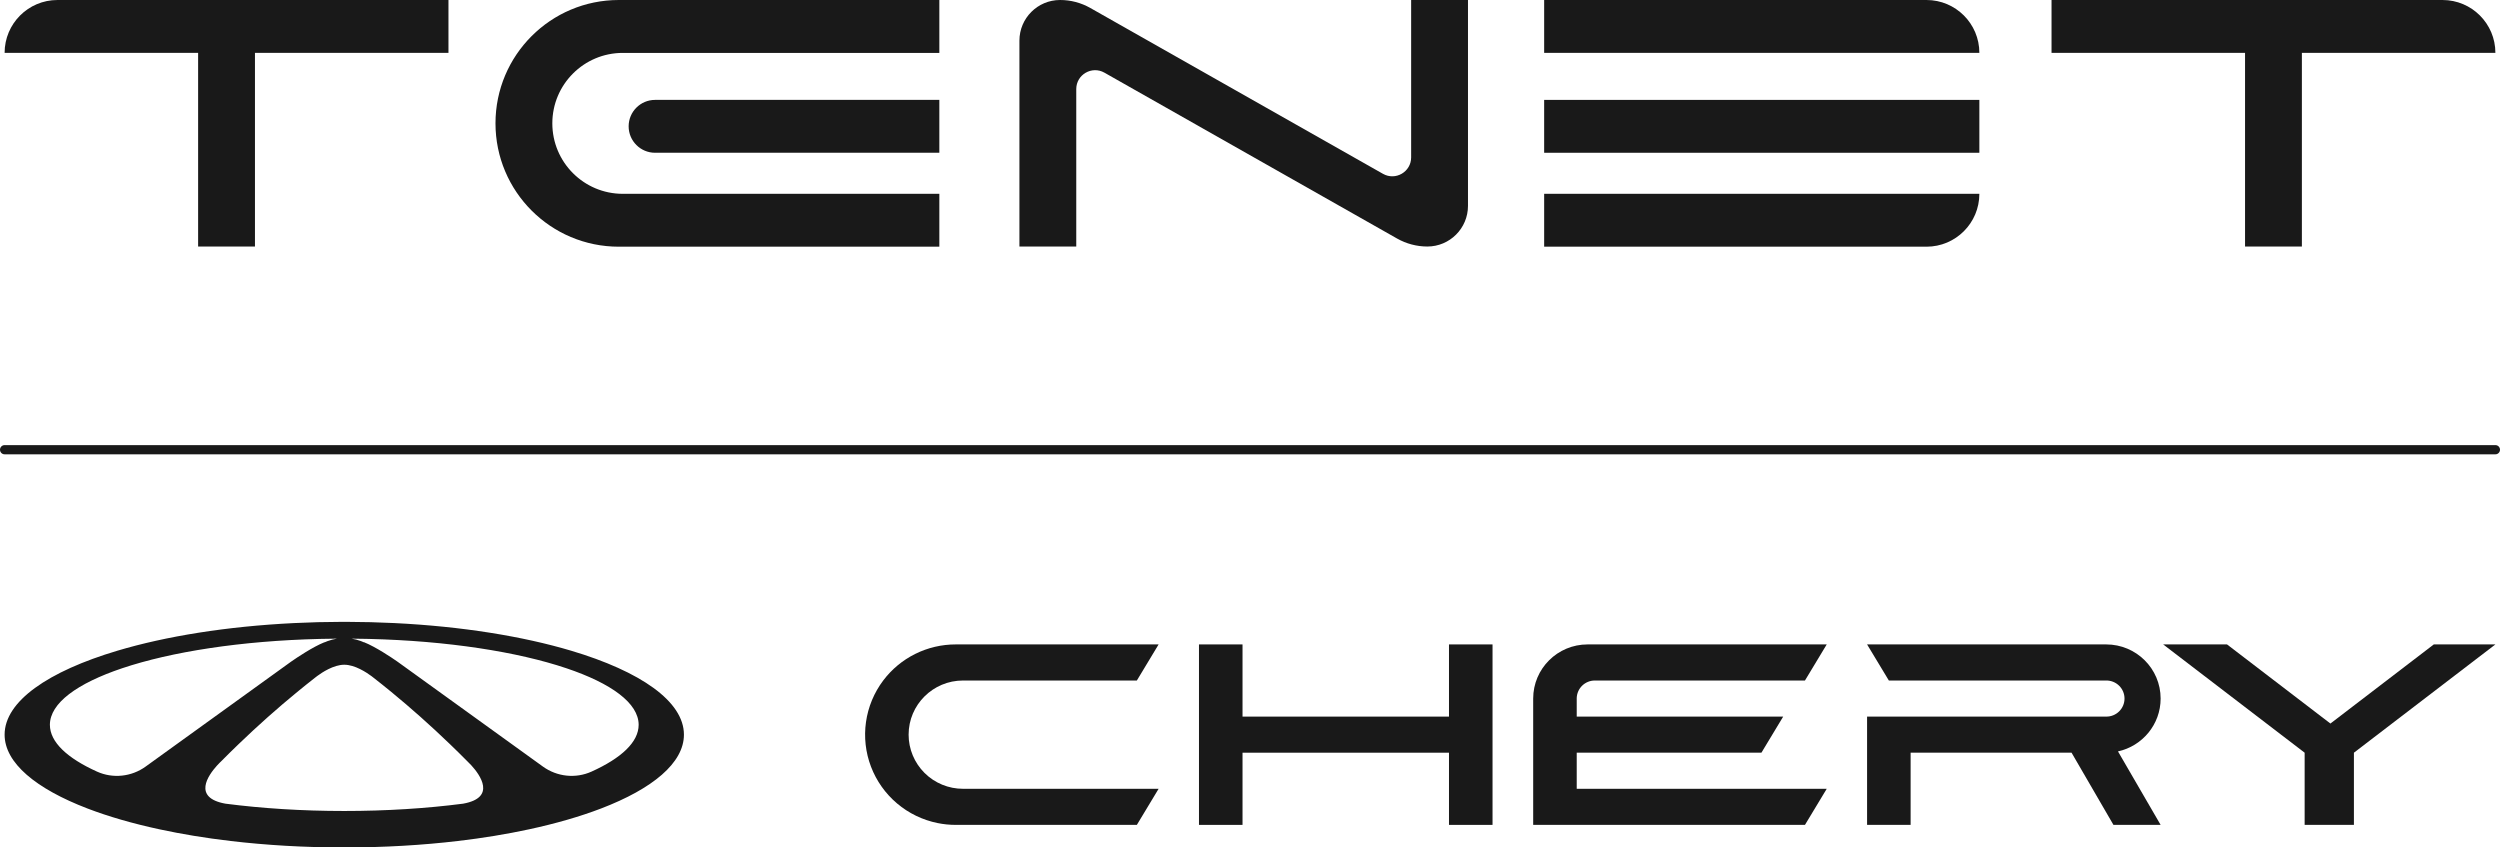
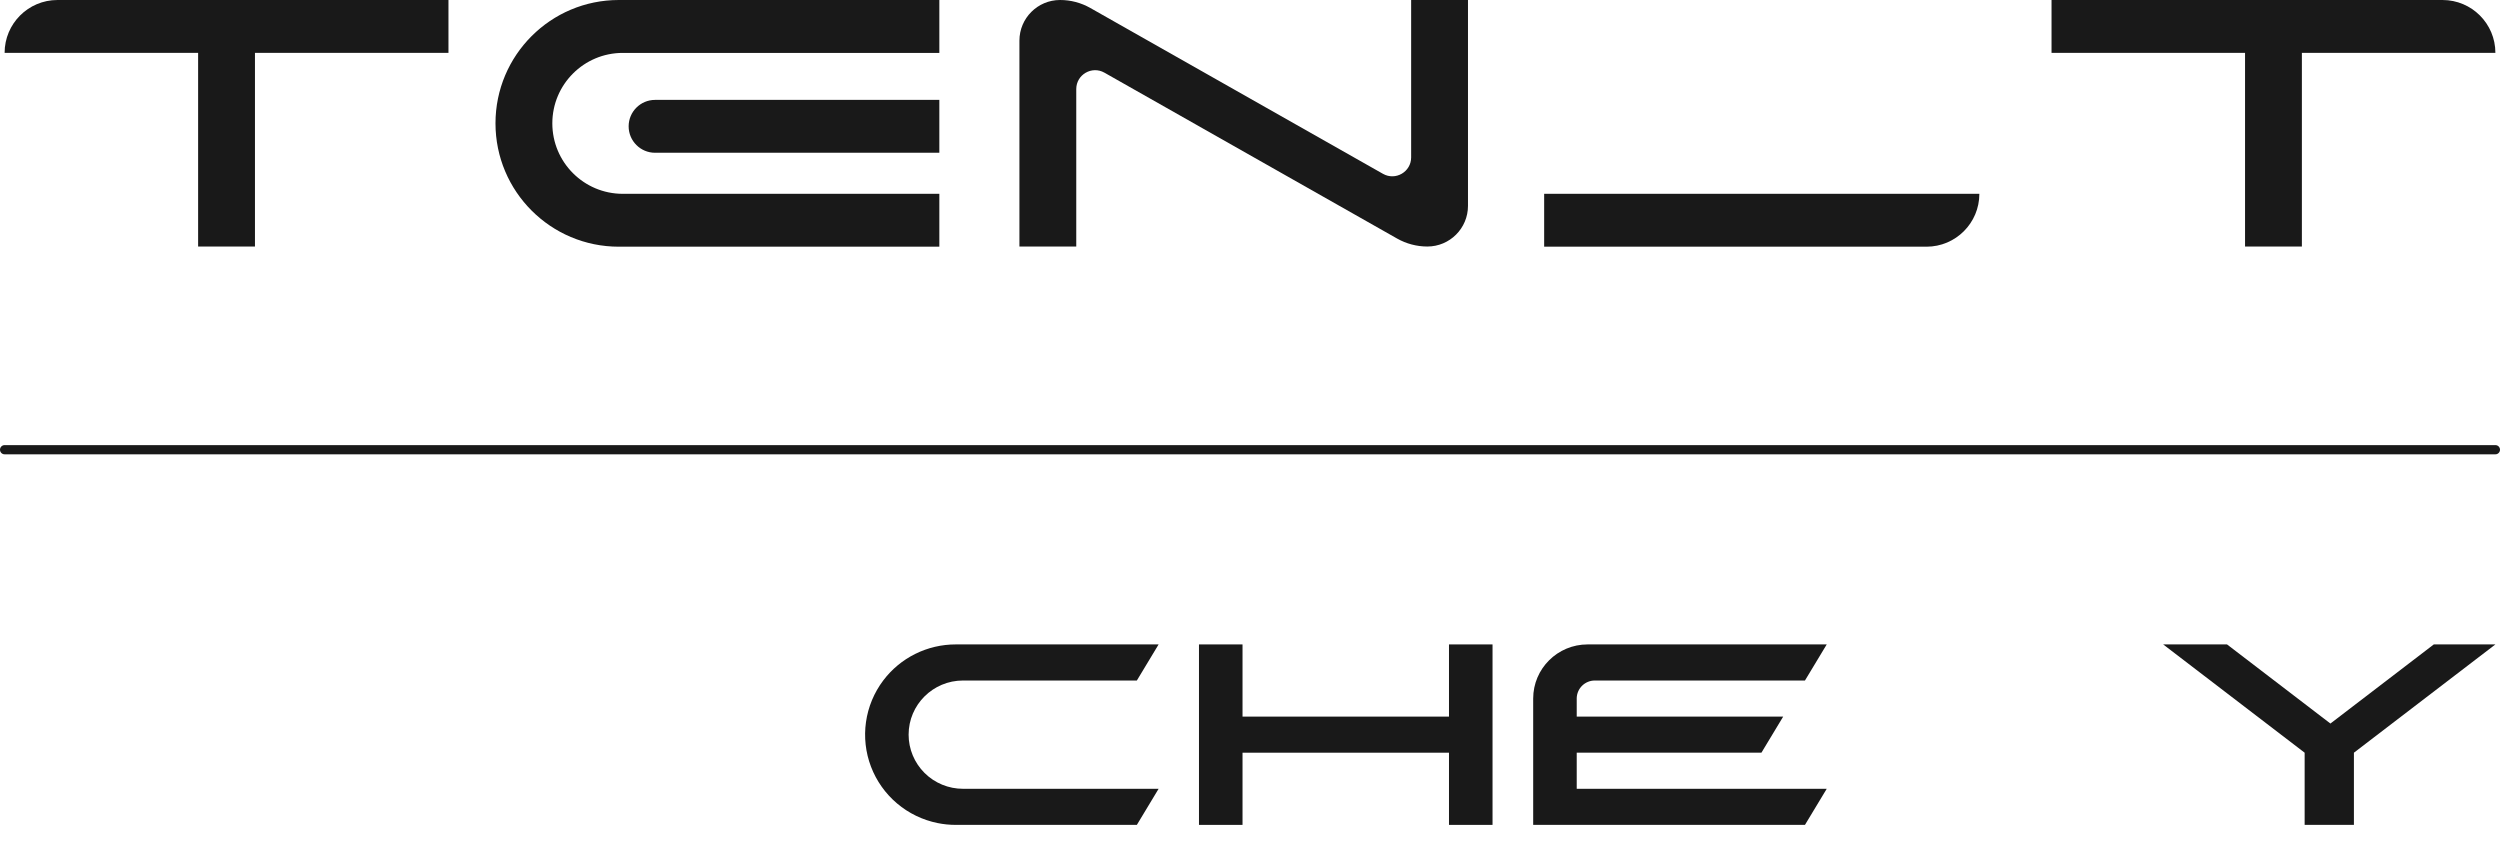
<svg xmlns="http://www.w3.org/2000/svg" width="8133" height="2757" viewBox="0 0 8133 2757" fill="none">
  <path d="M8118 172.007C8118 76.994 8041 -6.10352e-05 7945.99 -6.10352e-05H7488.48H7303.57H6674.05V172.007H7303.57V801.987H7488.48V172.007H8118Z" fill="#191919" />
  <path d="M644.516 -6.10352e-05H187.007C91.995 -6.10352e-05 15 76.994 15 172.007H644.516V801.987H829.433V172.007H1458.95V-6.10352e-05H829.433H644.516Z" fill="#191919" />
  <path d="M4499.16 565.524L3547.09 26.005C3517.09 8.916 3483.19 -6.10352e-05 3448.64 -6.10352e-05C3375.64 -6.10352e-05 3316.38 59.255 3316.38 132.256V801.987H3501.3V289.774C3501.3 242.779 3552.01 213.244 3592.87 236.37L4544.95 775.982C4574.95 792.978 4608.94 801.987 4643.4 801.987C4716.4 801.987 4775.65 742.732 4775.65 669.731V-6.10352e-05H4590.74V512.12C4590.74 559.115 4540.03 588.65 4499.16 565.524Z" fill="#191919" />
  <path d="M2131.1 496.981H3055.86V324.974H2131.1C2083.64 324.974 2045.09 363.518 2045.09 410.977C2045.09 458.437 2083.64 496.981 2131.1 496.981Z" fill="#191919" />
  <path d="M2013.15 -0C1791.54 -0 1611.92 179.623 1611.92 401.226C1611.92 622.829 1791.54 802.544 2013.15 802.544H3055.87V630.537H2026.06C1899.46 630.537 1796.84 527.909 1796.84 401.318C1796.84 274.728 1899.46 172.1 2026.06 172.1H3055.87V-0H2013.15Z" fill="#191919" />
-   <path d="M6439.25 324.974H5023.45V496.981H6439.25V324.974Z" fill="#191919" />
  <path d="M5023.45 802.543H6267.25C6362.26 802.543 6439.25 725.549 6439.25 630.536H5023.45V802.543Z" fill="#191919" />
-   <path d="M5023.45 -0V172.007H6439.25C6439.25 76.994 6362.26 -0 6267.25 -0H5023.45Z" fill="#191919" />
  <path d="M15 1463C6134.08 1463 7966.62 1463 8118 1463" stroke="#191919" stroke-width="30" stroke-linecap="round" />
-   <path d="M7028.95 2272.55C7028.95 2175.28 6949.68 2096.42 6851.88 2096.42H6073.98L6144.81 2213.84H6851.89C6859.68 2213.75 6867.42 2215.21 6874.64 2218.12C6881.87 2221.03 6888.44 2225.34 6893.98 2230.8C6899.52 2236.26 6903.92 2242.77 6906.93 2249.93C6909.93 2257.1 6911.48 2264.78 6911.48 2272.55C6911.48 2280.31 6909.93 2288 6906.93 2295.17C6903.92 2302.33 6899.52 2308.83 6893.98 2314.3C6888.44 2319.76 6881.87 2324.07 6874.64 2326.98C6867.42 2329.89 6859.68 2331.34 6851.89 2331.26H6073.98V2683.52H6215.63V2448.68H6739.19L6875.5 2683.52H7028.95L6890.22 2444.49C6969.58 2427.07 7028.95 2356.72 7028.95 2272.55Z" fill="#191919" />
  <path d="M4713.85 2331.26H4042.18V2096.42H3900.52V2331.26V2448.68V2683.52H4042.18V2448.68H4713.85V2683.52H4855.5V2448.68V2331.26V2096.42H4713.85V2331.26Z" fill="#191919" />
  <path d="M2955.9 2389.96C2955.9 2292.69 3035.18 2213.84 3132.96 2213.84H3698.4L3769.2 2096.42H3109.35C3063.55 2096.38 3018.37 2106.96 2977.39 2127.35C2936.41 2147.73 2900.76 2177.34 2873.27 2213.84C2843.44 2253.46 2824.16 2299.96 2817.22 2349C2810.28 2398.04 2815.91 2448.03 2833.58 2494.32C2851.25 2540.62 2880.4 2581.7 2918.29 2613.75C2956.19 2645.8 3001.62 2667.78 3050.33 2677.63C3069.76 2681.56 3089.53 2683.53 3109.35 2683.52H3698.4L3769.2 2566.1H3132.96C3109.72 2566.14 3086.7 2561.61 3065.22 2552.77C3043.75 2543.93 3024.23 2530.97 3007.78 2514.61C2991.34 2498.25 2978.29 2478.82 2969.39 2457.44C2960.49 2436.05 2955.9 2413.13 2955.9 2389.98V2389.96Z" fill="#191919" />
  <path d="M7917.61 2096.42L7581.3 2353.83L7244.98 2096.42H7037.23L7497.46 2448.68V2683.51H7657.77V2448.68L8118 2096.42H7917.61Z" fill="#191919" />
  <path d="M5129.4 2271.09C5129.79 2255.78 5136.16 2241.22 5147.17 2230.53C5158.17 2219.84 5172.93 2213.85 5188.3 2213.84H5871.9L5942.73 2096.42H5164.82C5067.02 2096.42 4987.75 2175.28 4987.75 2272.55V2683.52H5871.9L5942.73 2566.1H5129.4V2448.68H5730.25L5801.07 2331.26H5129.4V2271.09Z" fill="#191919" />
-   <path d="M1857.86 2116.83C1700.53 2069.94 1502.39 2037.76 1283.32 2026.99C1232.07 2024.45 1179.76 2023.12 1126.4 2023H1113.57C1060.29 2023.1 1008 2024.43 956.702 2026.99C737.576 2037.76 539.44 2069.86 382.106 2116.83C156.745 2183.99 15 2281.5 15 2389.98C15 2481.84 116.711 2565.89 284.696 2630.25C352.889 2656.35 432.052 2679.3 519.789 2698.14C591.146 2713.52 668.224 2726.27 749.726 2735.84C865.476 2749.54 990.118 2756.96 1120 2756.96C1249.89 2756.96 1374.48 2749.51 1490.23 2735.84C1571.72 2726.26 1648.8 2713.52 1720.17 2698.14C1807.9 2679.29 1887.07 2656.35 1955.26 2630.25C2123.3 2565.89 2224.96 2481.84 2224.96 2389.98C2224.97 2281.53 2083.22 2183.99 1857.86 2116.83ZM473.795 2493.81C427.809 2527 367.356 2533.6 315.665 2510.24C218.639 2466.39 162.306 2414.1 162.306 2357.98C162.306 2287.56 251.027 2223.14 397.543 2173.89C556.593 2120.46 783.779 2084.78 1039.45 2078.56C1042.88 2078.46 1046.26 2078.41 1049.69 2078.36C1065.13 2077.99 1080.56 2077.79 1096.15 2077.68C1085.88 2079.26 1075.8 2081.88 1066.06 2085.5C1065.96 2085.55 1065.8 2085.55 1065.7 2085.61C1062.48 2086.85 1059.25 2088.14 1056.13 2089.59L1055.66 2089.28C1017.29 2104.61 965.435 2139.67 948.643 2151.32L945.791 2153.34L943.191 2155.2L534.502 2450L473.795 2493.81ZM1506.61 2614.51C1388.36 2629.84 1257.53 2638.31 1120.01 2638.31C982.494 2638.31 851.661 2629.82 733.412 2614.51C625.409 2595.09 677.434 2522.13 705.709 2490.8C705.976 2490.46 706.272 2490.15 706.592 2489.87C713.457 2482.31 718.757 2477.34 719.691 2476.51L719.85 2476.36C738.194 2457.82 756.94 2439.35 776.089 2420.95C839.344 2360.05 903.287 2303.3 966.789 2251.24C986.435 2235.08 1006.05 2219.37 1025.62 2204.11C1025.67 2204.07 1025.72 2204.04 1025.78 2204.01C1025.91 2203.88 1026.04 2203.76 1026.19 2203.65C1027.13 2202.87 1029.21 2201.21 1032.22 2199.04C1047.25 2187.91 1085.45 2162.43 1120.01 2162.53C1154.53 2162.43 1192.73 2187.91 1207.75 2199.04C1208.47 2199.52 1209.16 2200.03 1209.82 2200.59C1210.45 2201.06 1211.07 2201.52 1211.54 2201.89C1212.32 2202.46 1212.95 2202.98 1213.36 2203.33C1213.67 2203.53 1213.88 2203.74 1214.04 2203.84C1214.2 2203.94 1214.35 2204.1 1214.35 2204.1C1233.9 2219.33 1253.52 2235.04 1273.24 2251.23C1336.7 2303.32 1400.63 2360.07 1463.88 2420.97C1483.01 2439.35 1501.76 2457.82 1520.12 2476.38L1520.28 2476.53C1520.47 2476.69 1520.64 2476.86 1520.8 2477.05C1522.52 2478.6 1527.24 2483.16 1533.17 2489.63L1533.22 2489.68C1561.29 2520.31 1615.86 2594.83 1506.61 2614.51ZM1924.3 2510.21C1872.59 2533.58 1812.16 2526.97 1766.17 2493.78L1705.47 2449.97L1296.78 2155.2C1296.78 2155.2 1296.32 2154.89 1295.43 2154.22L1294.18 2153.34L1291.33 2151.32C1274.53 2139.67 1222.66 2104.61 1184.31 2089.28L1183.84 2089.59C1180.83 2088.2 1177.76 2086.9 1174.63 2085.76C1174.4 2085.65 1174.16 2085.56 1173.91 2085.5C1164.19 2081.89 1154.12 2079.27 1143.87 2077.68C1159.46 2077.79 1174.9 2077.99 1190.28 2078.36H1190.33C1193.76 2078.41 1197.09 2078.46 1200.52 2078.56C1456.19 2084.78 1683.33 2120.4 1842.37 2173.89H1842.43C1988.94 2223.14 2077.66 2287.56 2077.66 2358C2077.66 2414.1 2021.33 2466.39 1924.3 2510.21Z" fill="#191919" />
</svg>